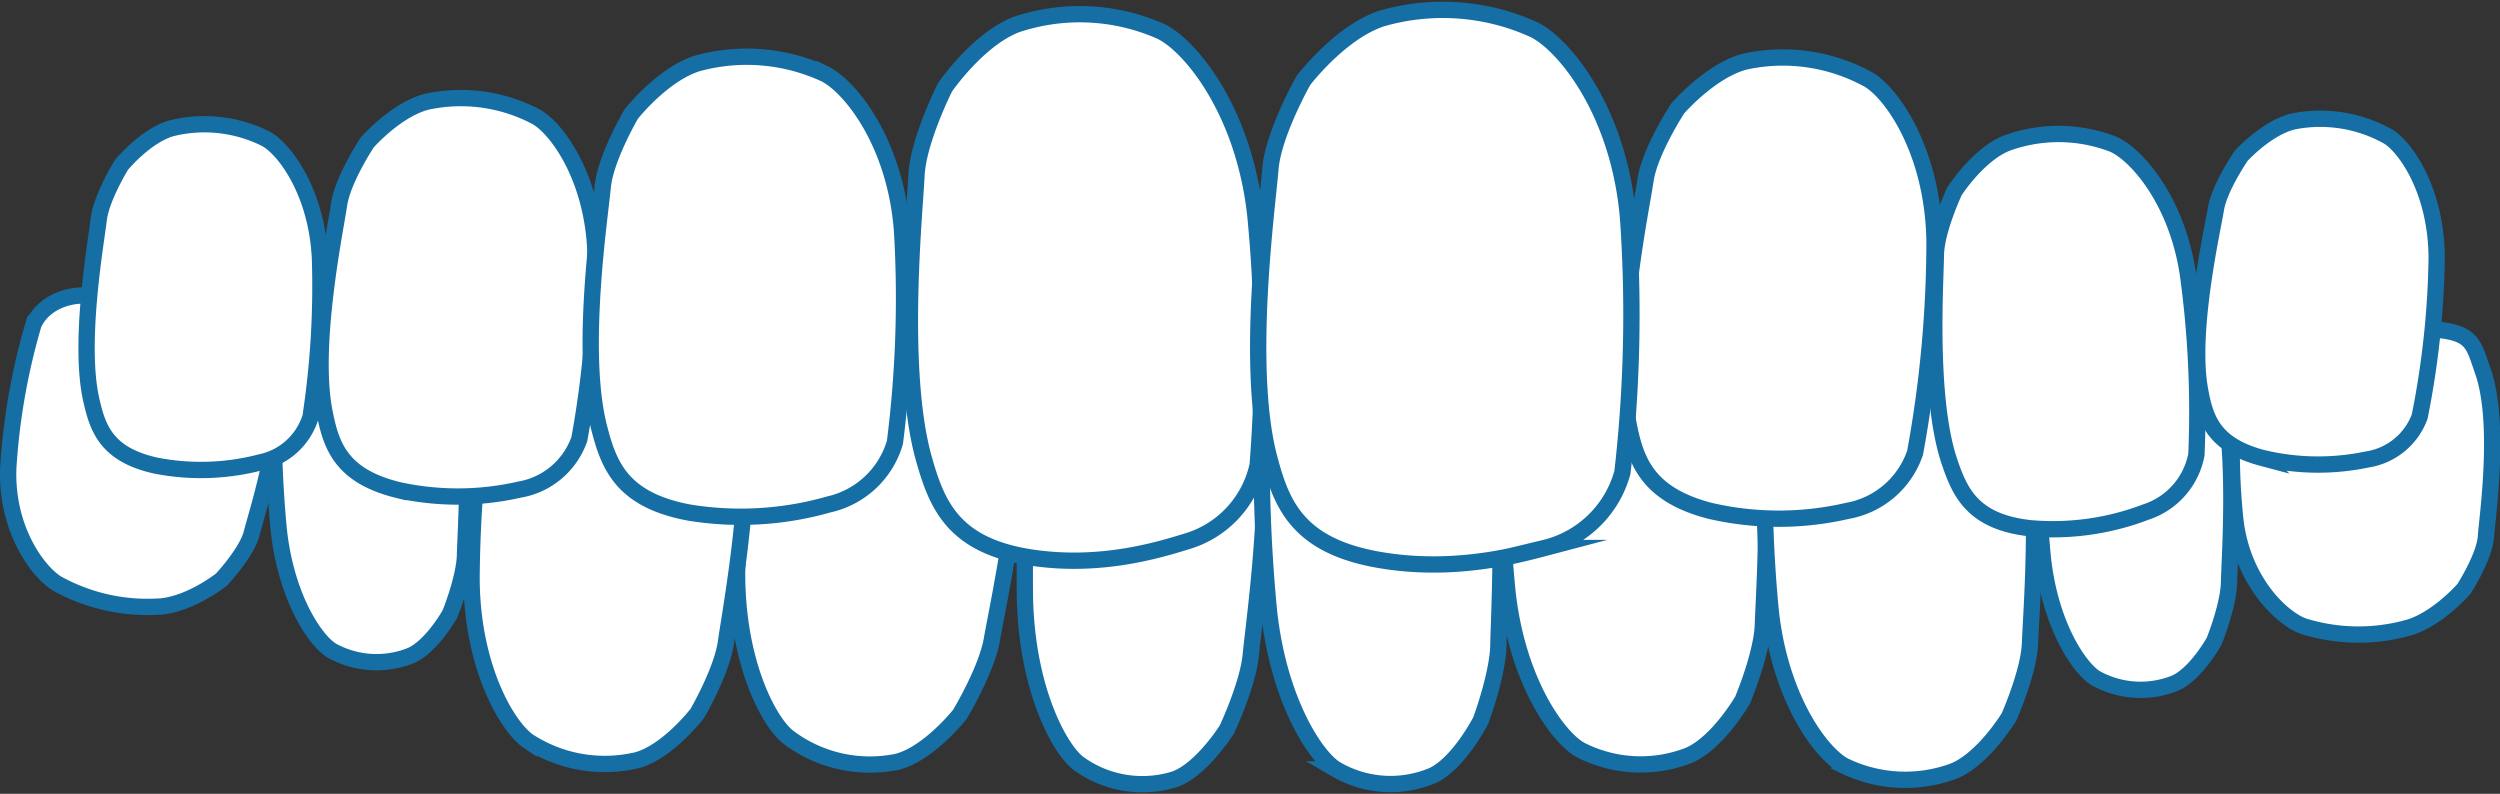
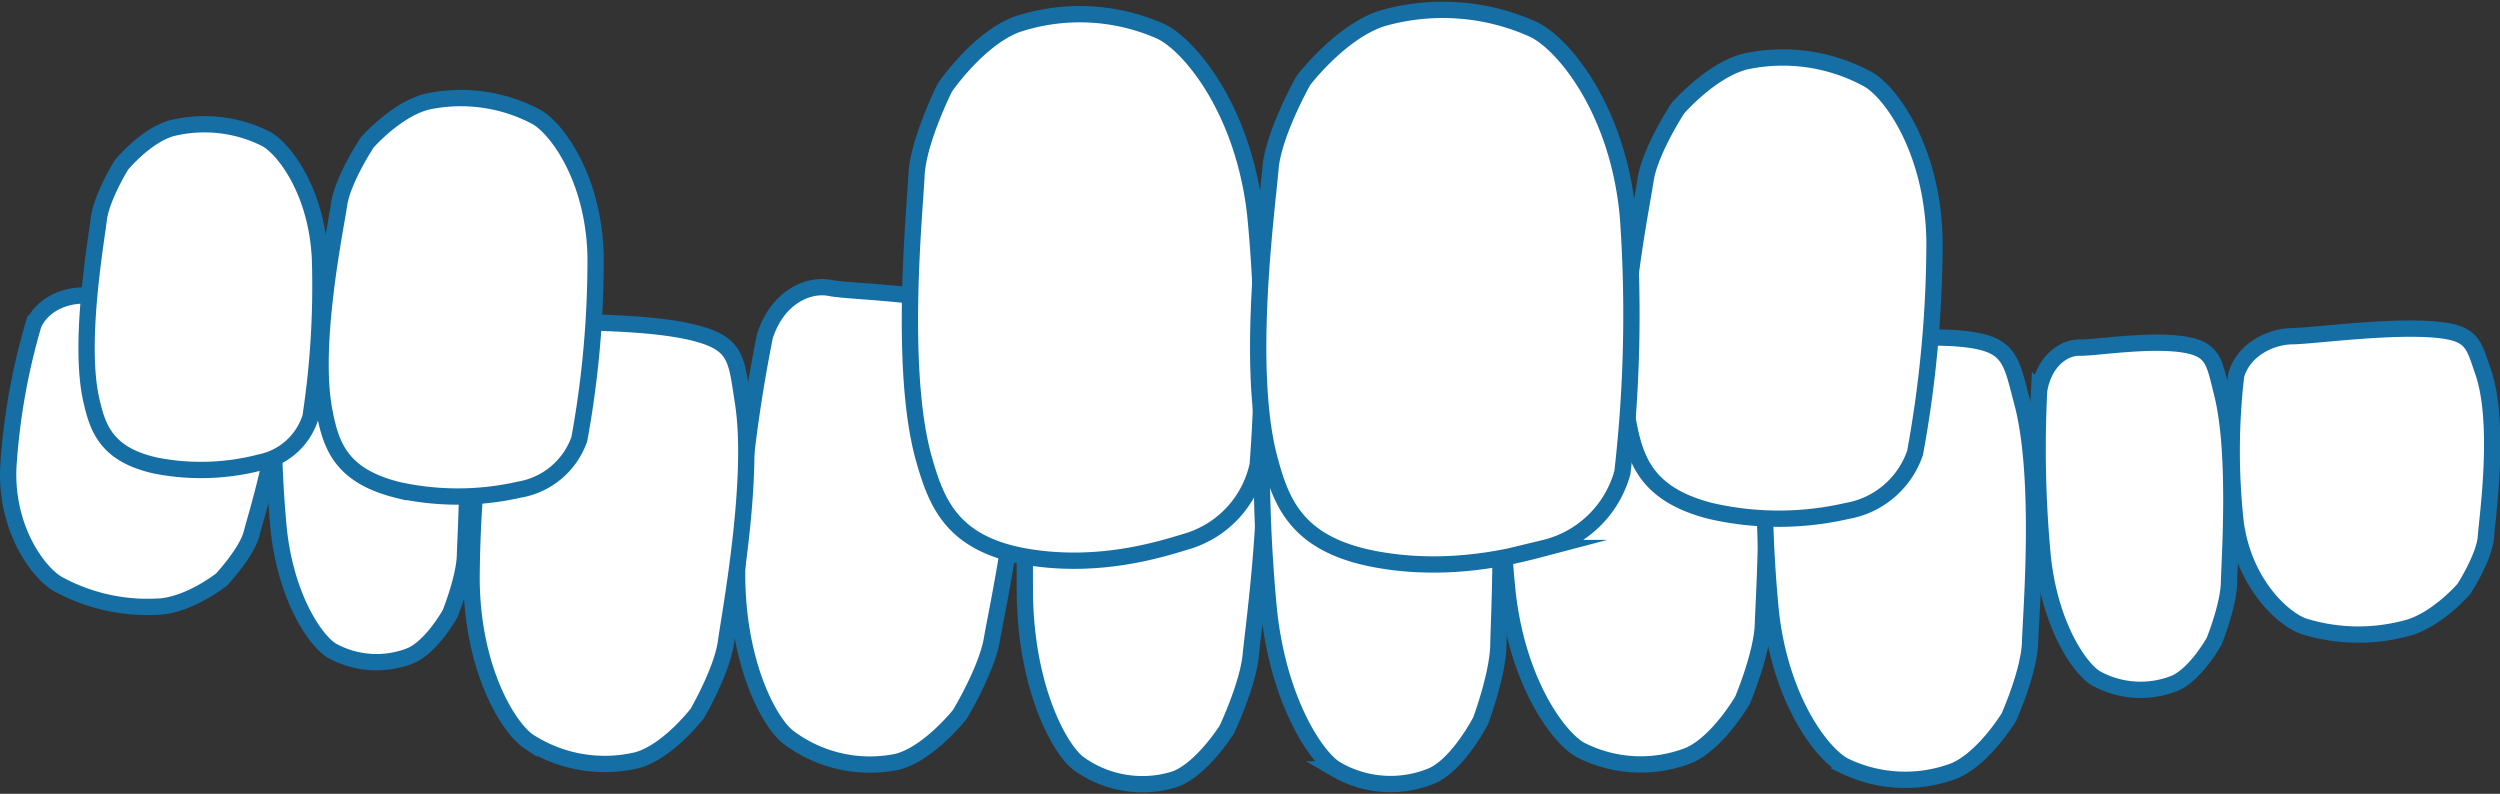
<svg xmlns="http://www.w3.org/2000/svg" width="306.597" height="97.349" viewBox="0 0 306.597 97.349">
  <rect x="0" y="0" width="306.597" height="97.349" fill="#333333" stroke="none" />
  <g id="Group_102" data-name="Group 102" transform="translate(-157.452 -250.115)">
    <g id="Group_84" data-name="Group 84" transform="translate(283.111 290.792)">
      <path id="Path_59" data-name="Path 59" d="M222.2,312.423s2.571-5.446,2.92-9.089,2.75-20.5,1.233-30.154c-.762-4.847-.759-6.957-4.322-8.186-5.068-1.742-14.336-1.015-16.516-1.309-2.3-.311-5.548,1.479-6.643,6.236a194.065,194.065,0,0,0-1.441,26.531c.282,11.263,4.341,18.54,6.621,20.188a13.319,13.319,0,0,0,11.791,1.886C219.148,317.3,222.2,312.423,222.2,312.423Z" transform="translate(-197.391 -263.65)" fill="#fff" stroke="#156ea4" stroke-miterlimit="10" stroke-width="2" />
    </g>
    <g id="Group_85" data-name="Group 85" transform="translate(312.177 290.804)">
      <path id="Path_60" data-name="Path 60" d="M233.336,311.346s2.119-5.67,2.171-9.335,1.069-20.688-1.229-30.155c-1.153-4.754-1.319-6.858-4.969-7.732-5.186-1.242-14.362.381-16.558.3-2.308-.087-5.4,2.014-6.108,6.861a193.948,193.948,0,0,0,.72,26.566c1.2,11.189,5.833,18.043,8.241,19.465a13.259,13.259,0,0,0,11.9.73C230.692,316.5,233.336,311.346,233.336,311.346Z" transform="translate(-206.47 -263.654)" fill="#fff" stroke="#156ea4" stroke-miterlimit="10" stroke-width="2" />
    </g>
    <g id="Group_86" data-name="Group 86" transform="translate(341.481 288.342)">
      <path id="Path_61" data-name="Path 61" d="M245.3,310.525s2.407-5.7,2.5-9.364,1.361-20.717-1.121-30.164c-1.245-4.748-1.415-6.848-5.474-7.69-5.772-1.191-16.01.525-18.456.464-2.571-.064-6.041,2.068-6.864,6.925a174.275,174.275,0,0,0,.586,26.578c1.242,11.183,6.349,18,9.022,19.394a16.233,16.233,0,0,0,13.251.615C242.312,315.708,245.3,310.525,245.3,310.525Z" transform="translate(-215.624 -262.885)" fill="#fff" stroke="#156ea4" stroke-miterlimit="10" stroke-width="2" />
    </g>
    <g id="Group_87" data-name="Group 87" transform="translate(247.847 285.332)">
      <path id="Path_62" data-name="Path 62" d="M213.7,314.337s3.294-5.452,3.931-9.22,4.476-21.146,3.368-31.345c-.557-5.122-.413-7.325-4.412-8.916-5.679-2.26-16.331-2.315-18.805-2.814-2.6-.525-6.441,1.056-8,5.926a184.468,184.468,0,0,0-3.374,27.545c-.41,11.769,3.759,19.715,6.262,21.635a16.6,16.6,0,0,0,13.363,3C209.893,319.158,213.7,314.337,213.7,314.337Z" transform="translate(-186.376 -261.945)" fill="#fff" stroke="#156ea4" stroke-miterlimit="10" stroke-width="2" />
    </g>
    <g id="Group_88" data-name="Group 88" transform="translate(215.279 289.373)">
      <path id="Path_63" data-name="Path 63" d="M203.9,311.437s3.035-5.225,3.515-8.769,3.579-19.919,2.081-29.4c-.752-4.761-.7-6.819-4.709-8.145-5.7-1.879-16.212-1.5-18.674-1.866-2.59-.384-6.316,1.249-7.667,5.855a163.526,163.526,0,0,0-2.238,25.852c.064,11,4.495,18.252,7.04,19.942a17.173,17.173,0,0,0,13.312,2.257C200.331,316.088,203.9,311.437,203.9,311.437Z" transform="translate(-176.204 -263.207)" fill="#fff" stroke="#156ea4" stroke-miterlimit="10" stroke-width="2" />
    </g>
    <g id="Group_89" data-name="Group 89" transform="translate(373.855 291.514)">
      <path id="Path_64" data-name="Path 64" d="M255.711,310.41s2.478-5.564,2.587-9.147,1.5-20.233-.967-29.463c-1.239-4.639-1.4-6.691-5.519-7.511-5.855-1.165-16.263.509-18.751.451-2.613-.064-6.147,2.02-7.011,6.765a163.771,163.771,0,0,0,.448,25.961c1.2,10.923,6.348,17.579,9.054,18.946a17.088,17.088,0,0,0,13.459.6C252.648,315.471,255.711,310.41,255.711,310.41Z" transform="translate(-225.736 -263.876)" fill="#fff" stroke="#156ea4" stroke-miterlimit="10" stroke-width="2" />
    </g>
    <g id="Group_90" data-name="Group 90" transform="translate(407.346 292.143)">
      <path id="Path_65" data-name="Path 65" d="M257.851,300.667s1.754-4.354,1.815-7.168.98-15.882-.832-23.143c-.912-3.647-1.037-5.26-4-5.929-4.207-.948-11.673.311-13.456.25-1.876-.064-4.4,1.553-5,5.273a141.026,141.026,0,0,0,.442,20.39c.912,8.586,4.642,13.84,6.589,14.928a11.329,11.329,0,0,0,9.665.547C255.677,304.628,257.851,300.667,257.851,300.667Z" transform="translate(-236.197 -264.072)" fill="#fff" stroke="#156ea4" stroke-miterlimit="10" stroke-width="2" />
    </g>
    <g id="Group_91" data-name="Group 91" transform="translate(431.148 290.418)">
      <path id="Path_66" data-name="Path 66" d="M272.122,295.438s2.507-3.9,2.683-6.371,1.844-13.99-.365-20.3c-1.111-3.169-1.226-4.581-5.2-5.052-5.644-.669-15.751.73-18.155.746-2.529.016-5.99,1.537-6.918,4.828a80.581,80.581,0,0,0-.071,17.9c.948,7.507,5.8,11.98,8.4,12.86a22.671,22.671,0,0,0,13.014.1C269.061,299,272.122,295.438,272.122,295.438Z" transform="translate(-243.632 -263.533)" fill="#fff" stroke="#156ea4" stroke-miterlimit="10" stroke-width="2" />
    </g>
    <g id="Group_92" data-name="Group 92" transform="translate(191.008 288.752)">
      <path id="Path_67" data-name="Path 67" d="M190.276,299.608s1.754-4.357,1.815-7.168.98-15.882-.832-23.143c-.912-3.647-1.037-5.26-4-5.929-4.207-.948-11.672.311-13.456.25-1.876-.064-4.4,1.553-5,5.273a140.973,140.973,0,0,0,.442,20.387c.912,8.589,4.642,13.843,6.589,14.932a11.321,11.321,0,0,0,9.662.544C188.1,303.569,190.276,299.608,190.276,299.608Z" transform="translate(-168.622 -263.013)" fill="#fff" stroke="#156ea4" stroke-miterlimit="10" stroke-width="2" />
    </g>
    <g id="Group_93" data-name="Group 93" transform="translate(158.454 286.349)">
      <path id="Path_68" data-name="Path 68" d="M184.614,297.109s3.121-3.32,3.717-5.715,4.187-13.372,3.086-20.022c-.551-3.339-.426-4.751-4.248-6.019-5.433-1.8-15.6-2.481-17.967-2.955-2.488-.493-6.147.295-7.62,3.342a79.68,79.68,0,0,0-3.109,17.57c-.343,7.571,3.669,12.95,6.067,14.339a22.929,22.929,0,0,0,12.774,2.744C181,299.987,184.614,297.109,184.614,297.109Z" transform="translate(-158.454 -262.263)" fill="#fff" stroke="#156ea4" stroke-miterlimit="10" stroke-width="2" />
    </g>
    <g id="Group_94" data-name="Group 94" transform="translate(168.071 265.348)">
      <path id="Path_69" data-name="Path 69" d="M165.717,260.717s-2.465,4-2.772,6.675-2.5,15.021-.922,22.071c.788,3.538,1.866,6.79,7.994,8.122a28.838,28.838,0,0,0,12.742-.41,8.15,8.15,0,0,0,6.16-5.558,106.633,106.633,0,0,0,1.162-19.42c-.378-8.237-4.415-13.529-6.659-14.717a16.8,16.8,0,0,0-11.544-1.281C168.655,257.125,165.717,260.717,165.717,260.717Z" transform="translate(-161.458 -255.703)" fill="#fff" stroke="#156ea4" stroke-miterlimit="10" stroke-width="2" />
    </g>
    <g id="Group_95" data-name="Group 95" transform="translate(196.766 262.132)">
      <path id="Path_70" data-name="Path 70" d="M176.142,260.153s-3,4.53-3.448,7.6-3.4,17.227-1.8,25.4c.8,4.1,1.953,7.885,9.047,9.627a33.989,33.989,0,0,0,14.858-.051,9.461,9.461,0,0,0,7.357-6.2,121.821,121.821,0,0,0,1.994-22.34c-.173-9.505-4.7-15.735-7.277-17.179a19.742,19.742,0,0,0-13.408-1.857C179.68,256.11,176.142,260.153,176.142,260.153Z" transform="translate(-170.421 -254.698)" fill="#fff" stroke="#156ea4" stroke-miterlimit="10" stroke-width="2" />
    </g>
    <g id="Group_96" data-name="Group 96" transform="translate(229.897 257.064)">
-       <path id="Path_71" data-name="Path 71" d="M185.737,260.155s-3.179,5.414-3.5,8.974-2.83,20.067-.461,29.383c1.188,4.677,2.756,8.961,11.055,10.514a39.334,39.334,0,0,0,17.147-1,10.932,10.932,0,0,0,8.1-7.61,140.323,140.323,0,0,0,.877-25.868c-.8-10.939-6.425-17.829-9.492-19.327a22.851,22.851,0,0,0-15.591-1.29C189.566,255.272,185.737,260.155,185.737,260.155Z" transform="translate(-180.769 -253.115)" fill="#fff" stroke="#156ea4" stroke-miterlimit="10" stroke-width="2" />
-     </g>
+       </g>
    <g id="Group_97" data-name="Group 97" transform="translate(356.578 257.158)">
      <path id="Path_72" data-name="Path 72" d="M226.955,259.411s-3.413,5.231-3.935,8.778-3.941,19.926-2.183,29.393c.88,4.757,2.155,9.137,10.145,11.18a37.345,37.345,0,0,0,16.76,0,10.752,10.752,0,0,0,8.337-7.143,144.243,144.243,0,0,0,2.382-25.852c-.138-11-5.206-18.229-8.106-19.913a21.773,21.773,0,0,0-15.111-2.206C230.97,254.747,226.955,259.411,226.955,259.411Z" transform="translate(-220.339 -253.145)" fill="#fff" stroke="#156ea4" stroke-miterlimit="10" stroke-width="2" />
    </g>
    <g id="Group_98" data-name="Group 98" transform="translate(394.676 266.551)">
-       <path id="Path_73" data-name="Path 73" d="M234.719,263.085s-2.27,4.837-2.292,7.9-.973,17.355,1.636,25.17c1.309,3.925,2.907,7.485,9.915,8.269a31.9,31.9,0,0,0,14.192-1.982,9.2,9.2,0,0,0,6.211-7.04,123.765,123.765,0,0,0-1.047-22.189c-1.421-9.307-6.569-14.832-9.223-15.914a18.579,18.579,0,0,0-13.055-.08C237.565,258.654,234.719,263.085,234.719,263.085Z" transform="translate(-232.24 -256.078)" fill="#fff" stroke="#156ea4" stroke-miterlimit="10" stroke-width="2" />
-     </g>
+       </g>
    <g id="Group_99" data-name="Group 99" transform="translate(426.917 264.669)">
-       <path id="Path_74" data-name="Path 74" d="M247.7,260.045s-2.667,3.883-3.1,6.537-3.221,14.9-1.972,22.016c.628,3.576,1.559,6.877,7.661,8.5a29.231,29.231,0,0,0,12.841.192,8.187,8.187,0,0,0,6.461-5.26,106,106,0,0,0,2.084-19.356c.006-8.25-3.8-13.731-6.006-15.024a17.02,17.02,0,0,0-11.557-1.828C250.829,256.593,247.7,260.045,247.7,260.045Z" transform="translate(-242.31 -255.491)" fill="#fff" stroke="#156ea4" stroke-miterlimit="10" stroke-width="2" />
-     </g>
+       </g>
    <g id="Group_100" data-name="Group 100" transform="translate(269.047 251.856)">
      <path id="Path_75" data-name="Path 75" d="M197.29,260.467s-3.3,6.557-3.49,10.792-2.19,23.912.935,34.851c1.569,5.494,3.541,10.5,12.95,11.983,8.66,1.361,15.994-.951,19.228-1.94a12.514,12.514,0,0,0,8.73-9.374,175.355,175.355,0,0,0-.291-30.705c-1.444-12.934-8.106-20.854-11.628-22.5a24.528,24.528,0,0,0-17.6-.845C201.353,254.513,197.29,260.467,197.29,260.467Z" transform="translate(-192.998 -251.488)" fill="#fff" stroke="#156ea4" stroke-miterlimit="10" stroke-width="2" />
    </g>
    <g id="Group_101" data-name="Group 101" transform="translate(311.756 251.321)">
      <path id="Path_76" data-name="Path 76" d="M211.884,259.983s-3.714,6.56-4.047,10.853-3.1,24.2-.154,35.392c1.482,5.622,3.41,10.76,13.331,12.524,9.131,1.623,16.977-.519,20.438-1.431a13.074,13.074,0,0,0,9.556-9.271,170.376,170.376,0,0,0,.695-31.163c-1.108-13.164-7.908-21.392-11.586-23.156A27,27,0,0,0,221.5,252.38C216.386,254.054,211.884,259.983,211.884,259.983Z" transform="translate(-206.339 -251.321)" fill="#fff" stroke="#156ea4" stroke-miterlimit="10" stroke-width="2" />
    </g>
  </g>
</svg>